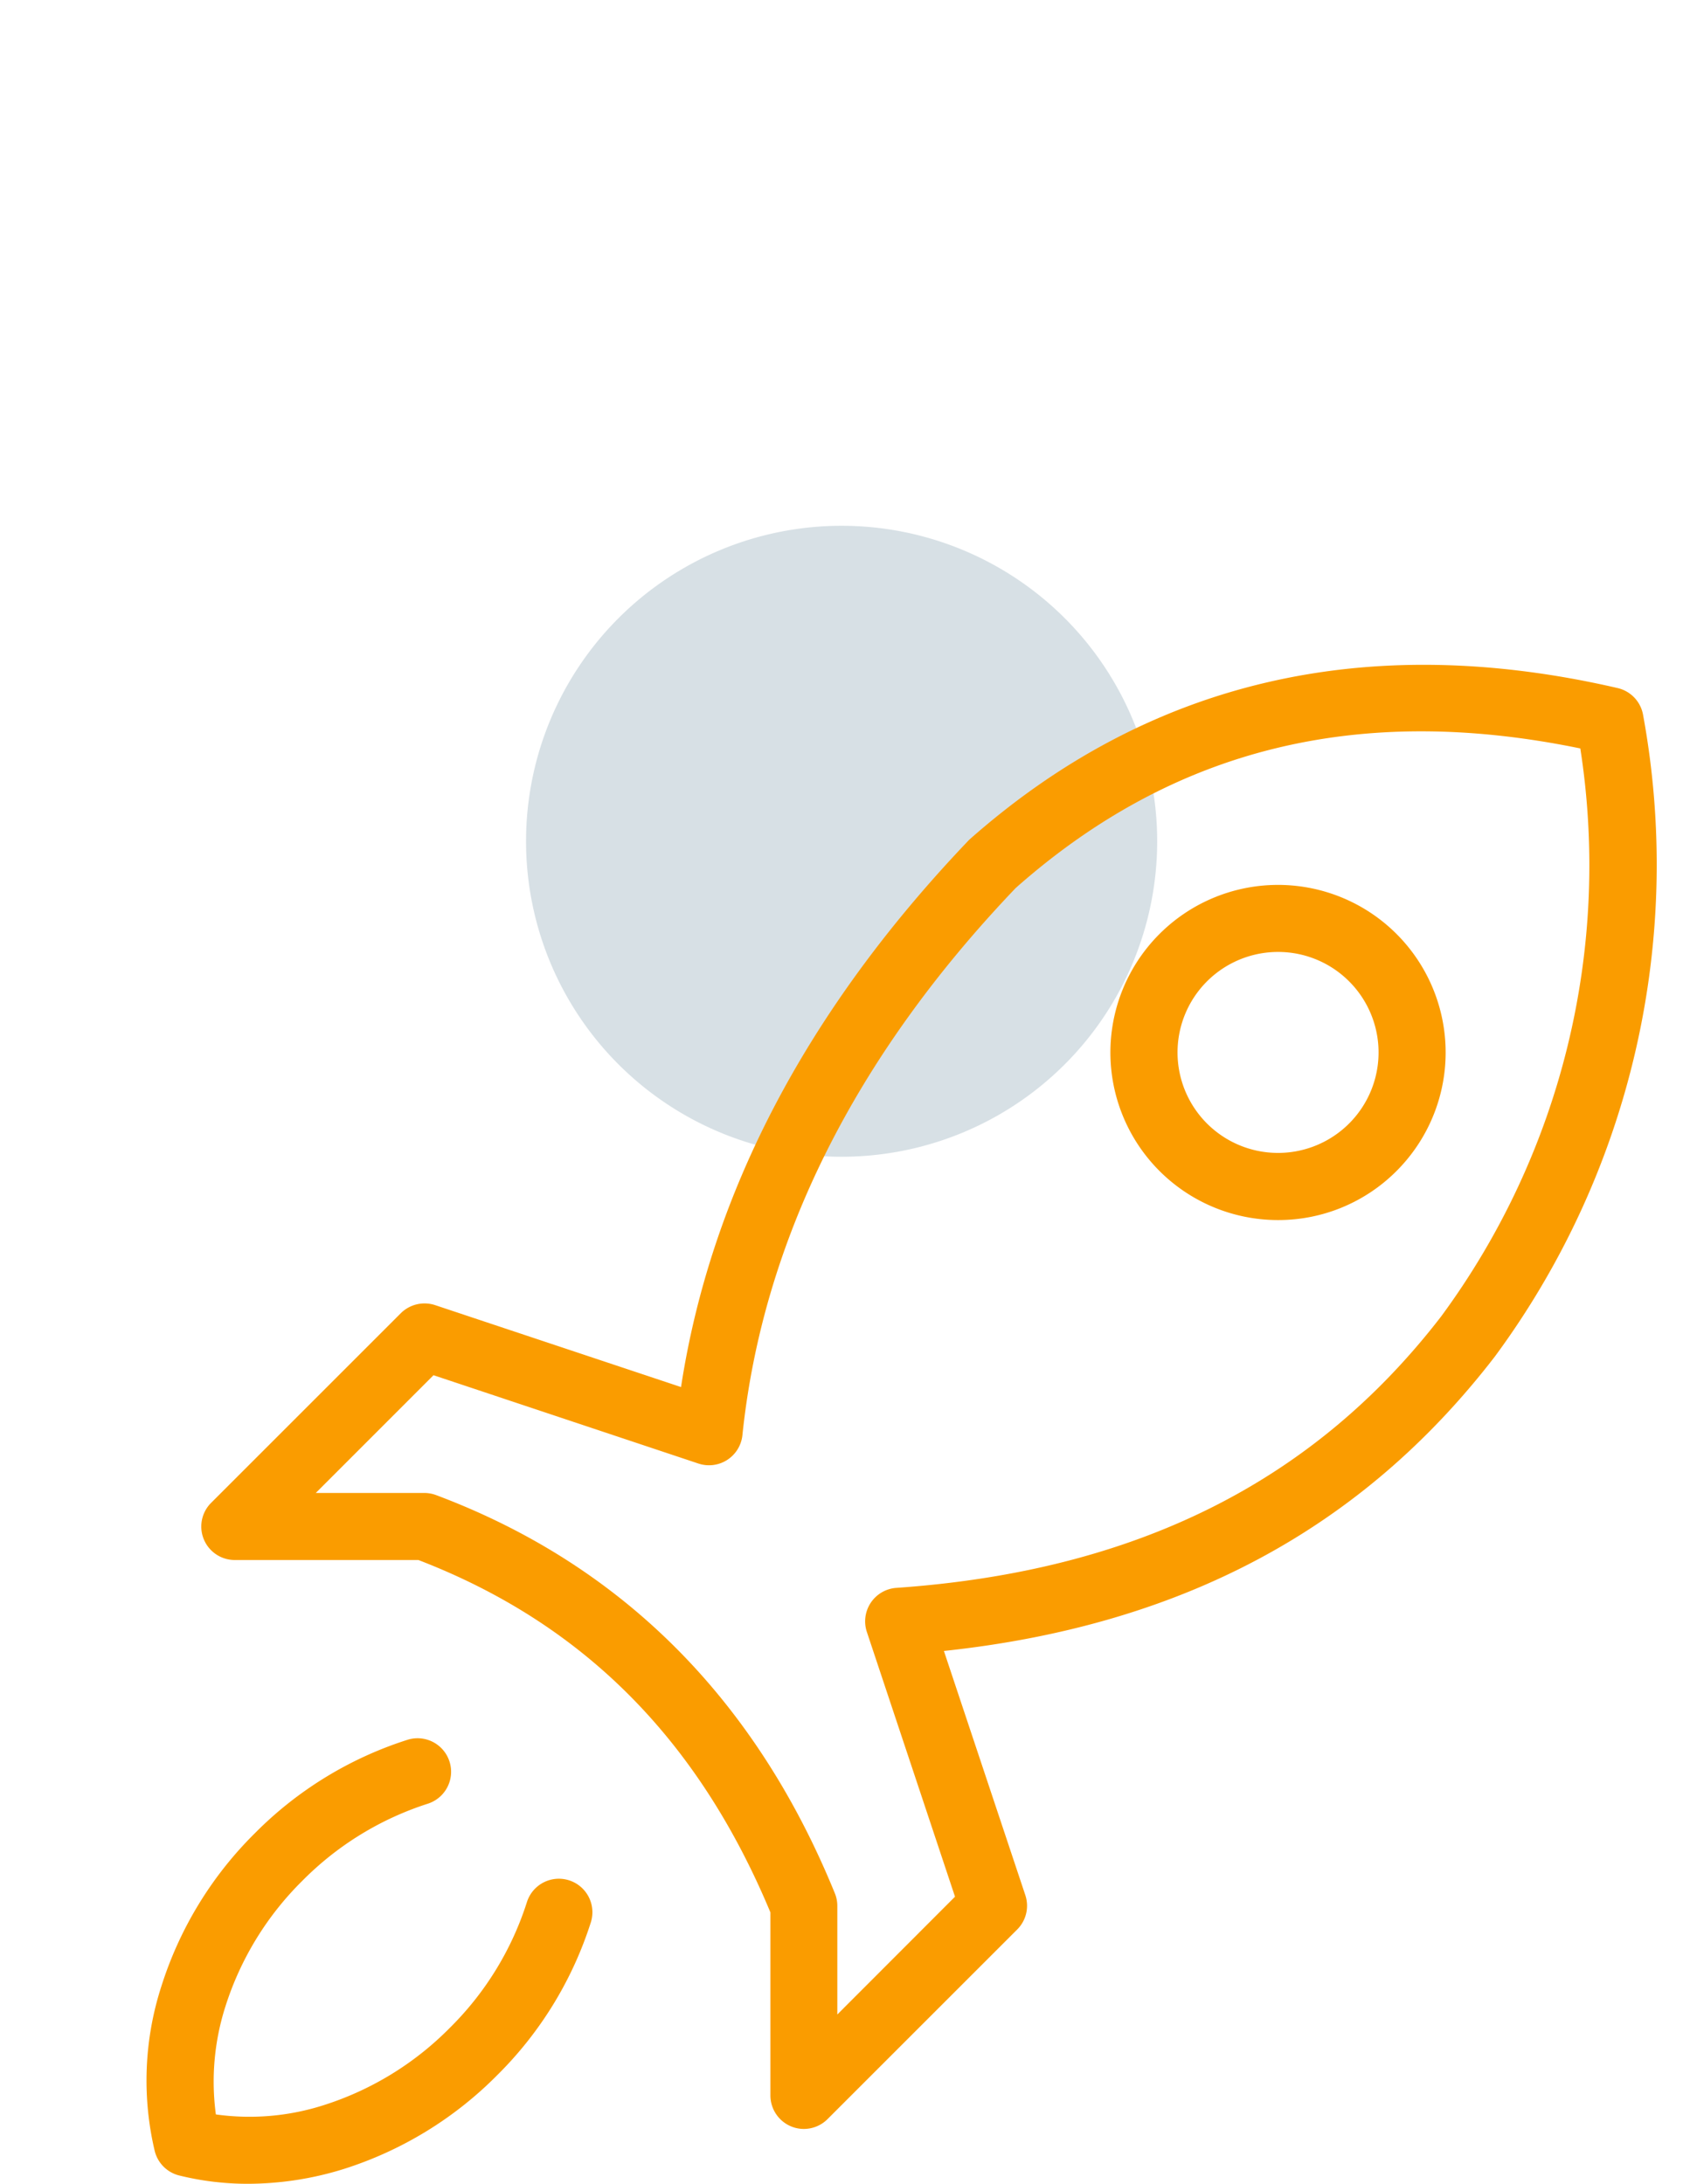
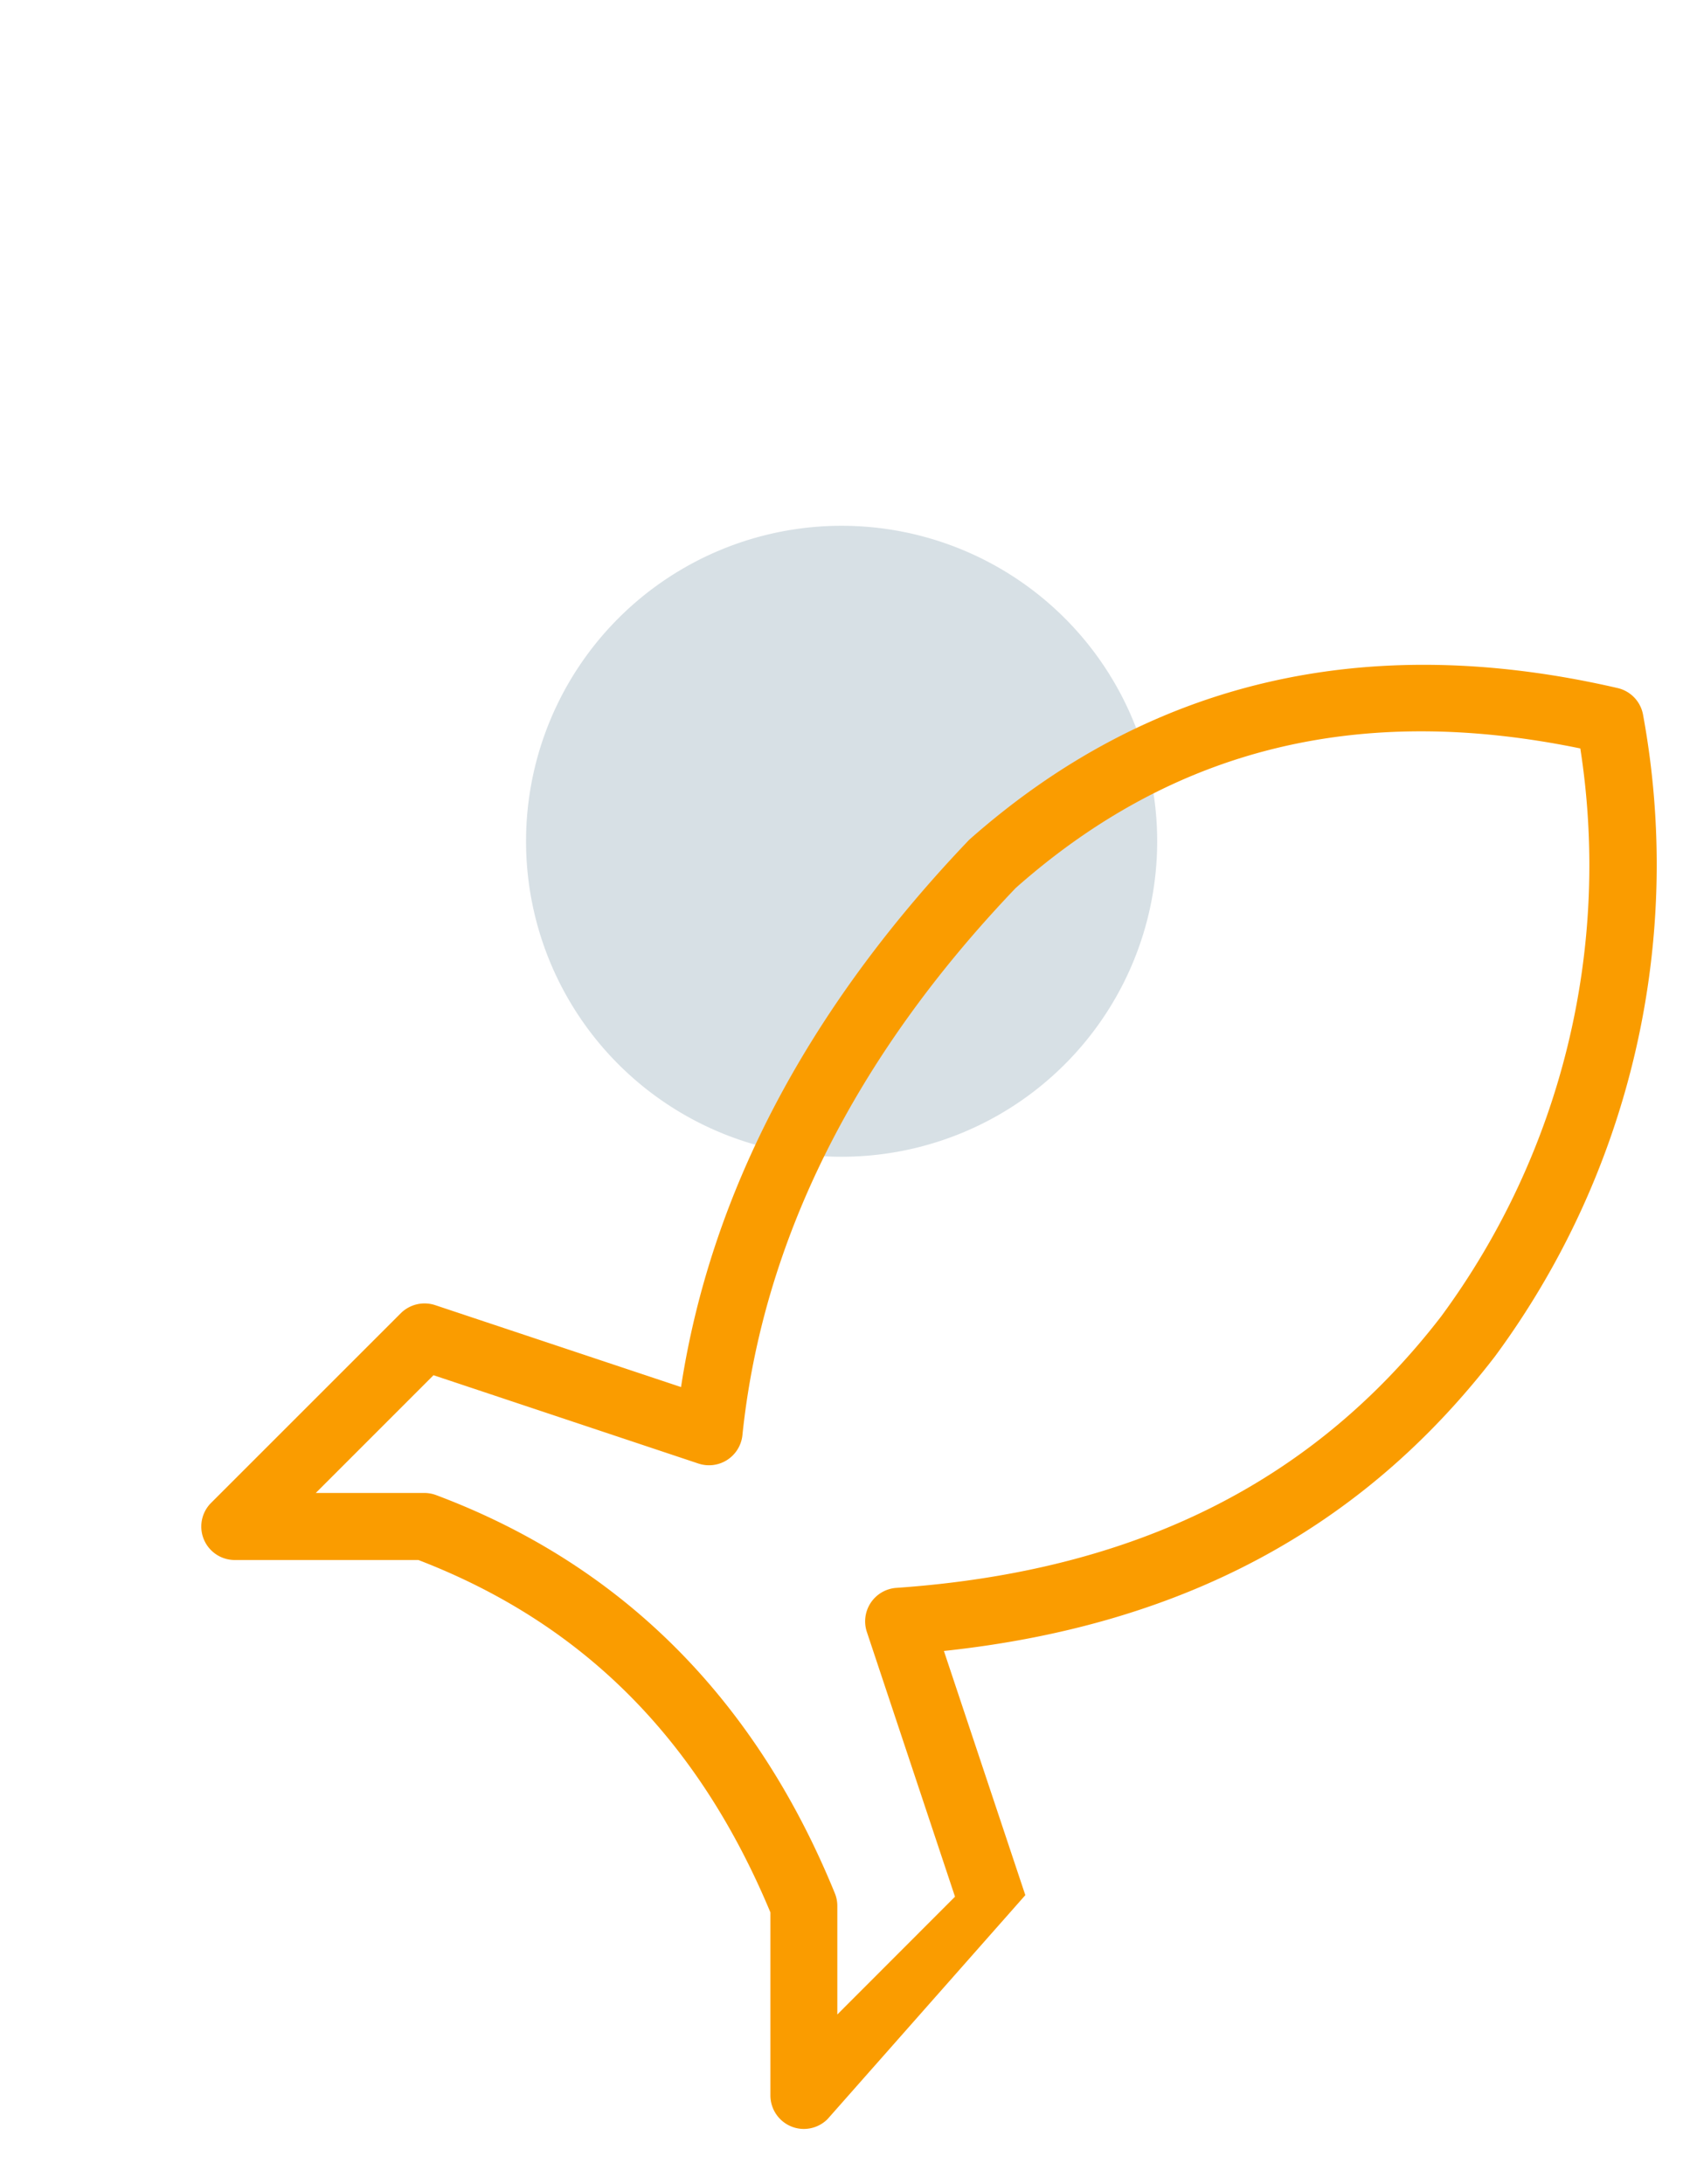
<svg xmlns="http://www.w3.org/2000/svg" width="72" height="93.446" viewBox="0 0 72 93.446">
  <defs>
    <filter id="Pfad_61139" x="0" y="0" width="72" height="72" filterUnits="userSpaceOnUse">
      <feOffset dy="1" input="SourceAlpha" />
      <feGaussianBlur stdDeviation="7.5" result="blur" />
      <feFlood flood-color="#ff5a3c" flood-opacity="0" />
      <feComposite operator="in" in2="blur" />
      <feComposite in="SourceGraphic" />
    </filter>
  </defs>
  <g id="Gruppe_15351" data-name="Gruppe 15351" transform="translate(-1364.735 -2774.881)">
    <g transform="matrix(1, 0, 0, 1, 1364.74, 2774.88)" filter="url(#Pfad_61139)">
      <path id="Pfad_61139-2" data-name="Pfad 61139" d="M13.5,0A13.5,13.5,0,1,1,0,13.5,13.5,13.5,0,0,1,13.5,0Z" transform="translate(22.5 21.5)" fill="#003d5a" opacity="0.16" />
    </g>
    <g id="Erfahrung" transform="translate(1403.286 2835.828)">
      <g id="Gruppe_7963" data-name="Gruppe 7963" transform="translate(-32.286 -32.5)">
        <g id="Gruppe_7960" data-name="Gruppe 7960" transform="translate(0 45.928)">
-           <path id="Pfad_69332" data-name="Pfad 69332" d="M4.349,35.081A12.153,12.153,0,0,1,1.4,34.725,1.435,1.435,0,0,1,.355,33.681a13.108,13.108,0,0,1,.281-7.043,15.991,15.991,0,0,1,4-6.555A16.047,16.047,0,0,1,11.2,16.072a1.435,1.435,0,0,1,.852,2.74,13.242,13.242,0,0,0-5.379,3.3,13.157,13.157,0,0,0-3.293,5.376,10.553,10.553,0,0,0-.41,4.625,10.4,10.4,0,0,0,4.625-.4,13.192,13.192,0,0,0,5.379-3.3,13.2,13.2,0,0,0,3.3-5.376,1.434,1.434,0,1,1,2.74.849A16.075,16.075,0,0,1,15,30.439a16.071,16.071,0,0,1-6.555,4.008A13.86,13.86,0,0,1,4.349,35.081Z" transform="translate(0 -16.009)" fill="#fa9c00" />
-         </g>
+           </g>
        <g id="Gruppe_7961" data-name="Gruppe 7961" transform="translate(2.347)">
-           <path id="Pfad_69333" data-name="Pfad 69333" d="M26.6,62.653a1.418,1.418,0,0,1-.551-.109,1.436,1.436,0,0,1-.884-1.325V53.387c-3.1-7.433-8.03-12.371-15.059-15.079H2.252a1.432,1.432,0,0,1-1.013-2.447l8.113-8.113a1.442,1.442,0,0,1,1.469-.347l10.52,3.506c1.274-8.314,5.414-16.183,12.33-23.421,7.7-6.816,17-8.968,27.73-6.492A1.435,1.435,0,0,1,62.5,2.155,35.455,35.455,0,0,1,56.158,29.6c-5.689,7.39-13.409,11.513-23.571,12.6L36.07,52.649a1.435,1.435,0,0,1-.347,1.469L27.61,62.231A1.434,1.434,0,0,1,26.6,62.653ZM5.715,35.439h4.65a1.443,1.443,0,0,1,.5.092c7.918,2.972,13.656,8.7,17.053,17.03a1.408,1.408,0,0,1,.109.542v4.653l5.035-5.041L29.291,41.386A1.436,1.436,0,0,1,30.553,39.5c10.21-.711,17.833-4.51,23.307-11.616A32.552,32.552,0,0,0,59.813,3.58c-9.5-1.957-17.408,0-24.153,5.97-6.868,7.192-10.83,15.1-11.693,23.416a1.436,1.436,0,0,1-1.882,1.214L10.752,30.4Z" transform="translate(-0.818 0)" fill="#fa9c00" />
+           <path id="Pfad_69333" data-name="Pfad 69333" d="M26.6,62.653a1.418,1.418,0,0,1-.551-.109,1.436,1.436,0,0,1-.884-1.325V53.387c-3.1-7.433-8.03-12.371-15.059-15.079H2.252a1.432,1.432,0,0,1-1.013-2.447l8.113-8.113a1.442,1.442,0,0,1,1.469-.347l10.52,3.506c1.274-8.314,5.414-16.183,12.33-23.421,7.7-6.816,17-8.968,27.73-6.492A1.435,1.435,0,0,1,62.5,2.155,35.455,35.455,0,0,1,56.158,29.6c-5.689,7.39-13.409,11.513-23.571,12.6L36.07,52.649L27.61,62.231A1.434,1.434,0,0,1,26.6,62.653ZM5.715,35.439h4.65a1.443,1.443,0,0,1,.5.092c7.918,2.972,13.656,8.7,17.053,17.03a1.408,1.408,0,0,1,.109.542v4.653l5.035-5.041L29.291,41.386A1.436,1.436,0,0,1,30.553,39.5c10.21-.711,17.833-4.51,23.307-11.616A32.552,32.552,0,0,0,59.813,3.58c-9.5-1.957-17.408,0-24.153,5.97-6.868,7.192-10.83,15.1-11.693,23.416a1.436,1.436,0,0,1-1.882,1.214L10.752,30.4Z" transform="translate(-0.818 0)" fill="#fa9c00" />
        </g>
        <g id="Gruppe_7962" data-name="Gruppe 7962" transform="translate(41.236 9.42)">
-           <path id="Pfad_69334" data-name="Pfad 69334" d="M21.549,17.624a7.171,7.171,0,1,1,5.069-2.1h0A7.139,7.139,0,0,1,21.549,17.624Zm0-11.473A4.3,4.3,0,1,0,24.59,7.411,4.291,4.291,0,0,0,21.549,6.151Zm4.057,8.36h0Z" transform="translate(-14.374 -3.283)" fill="#fa9c00" />
-         </g>
+           </g>
      </g>
    </g>
  </g>
</svg>